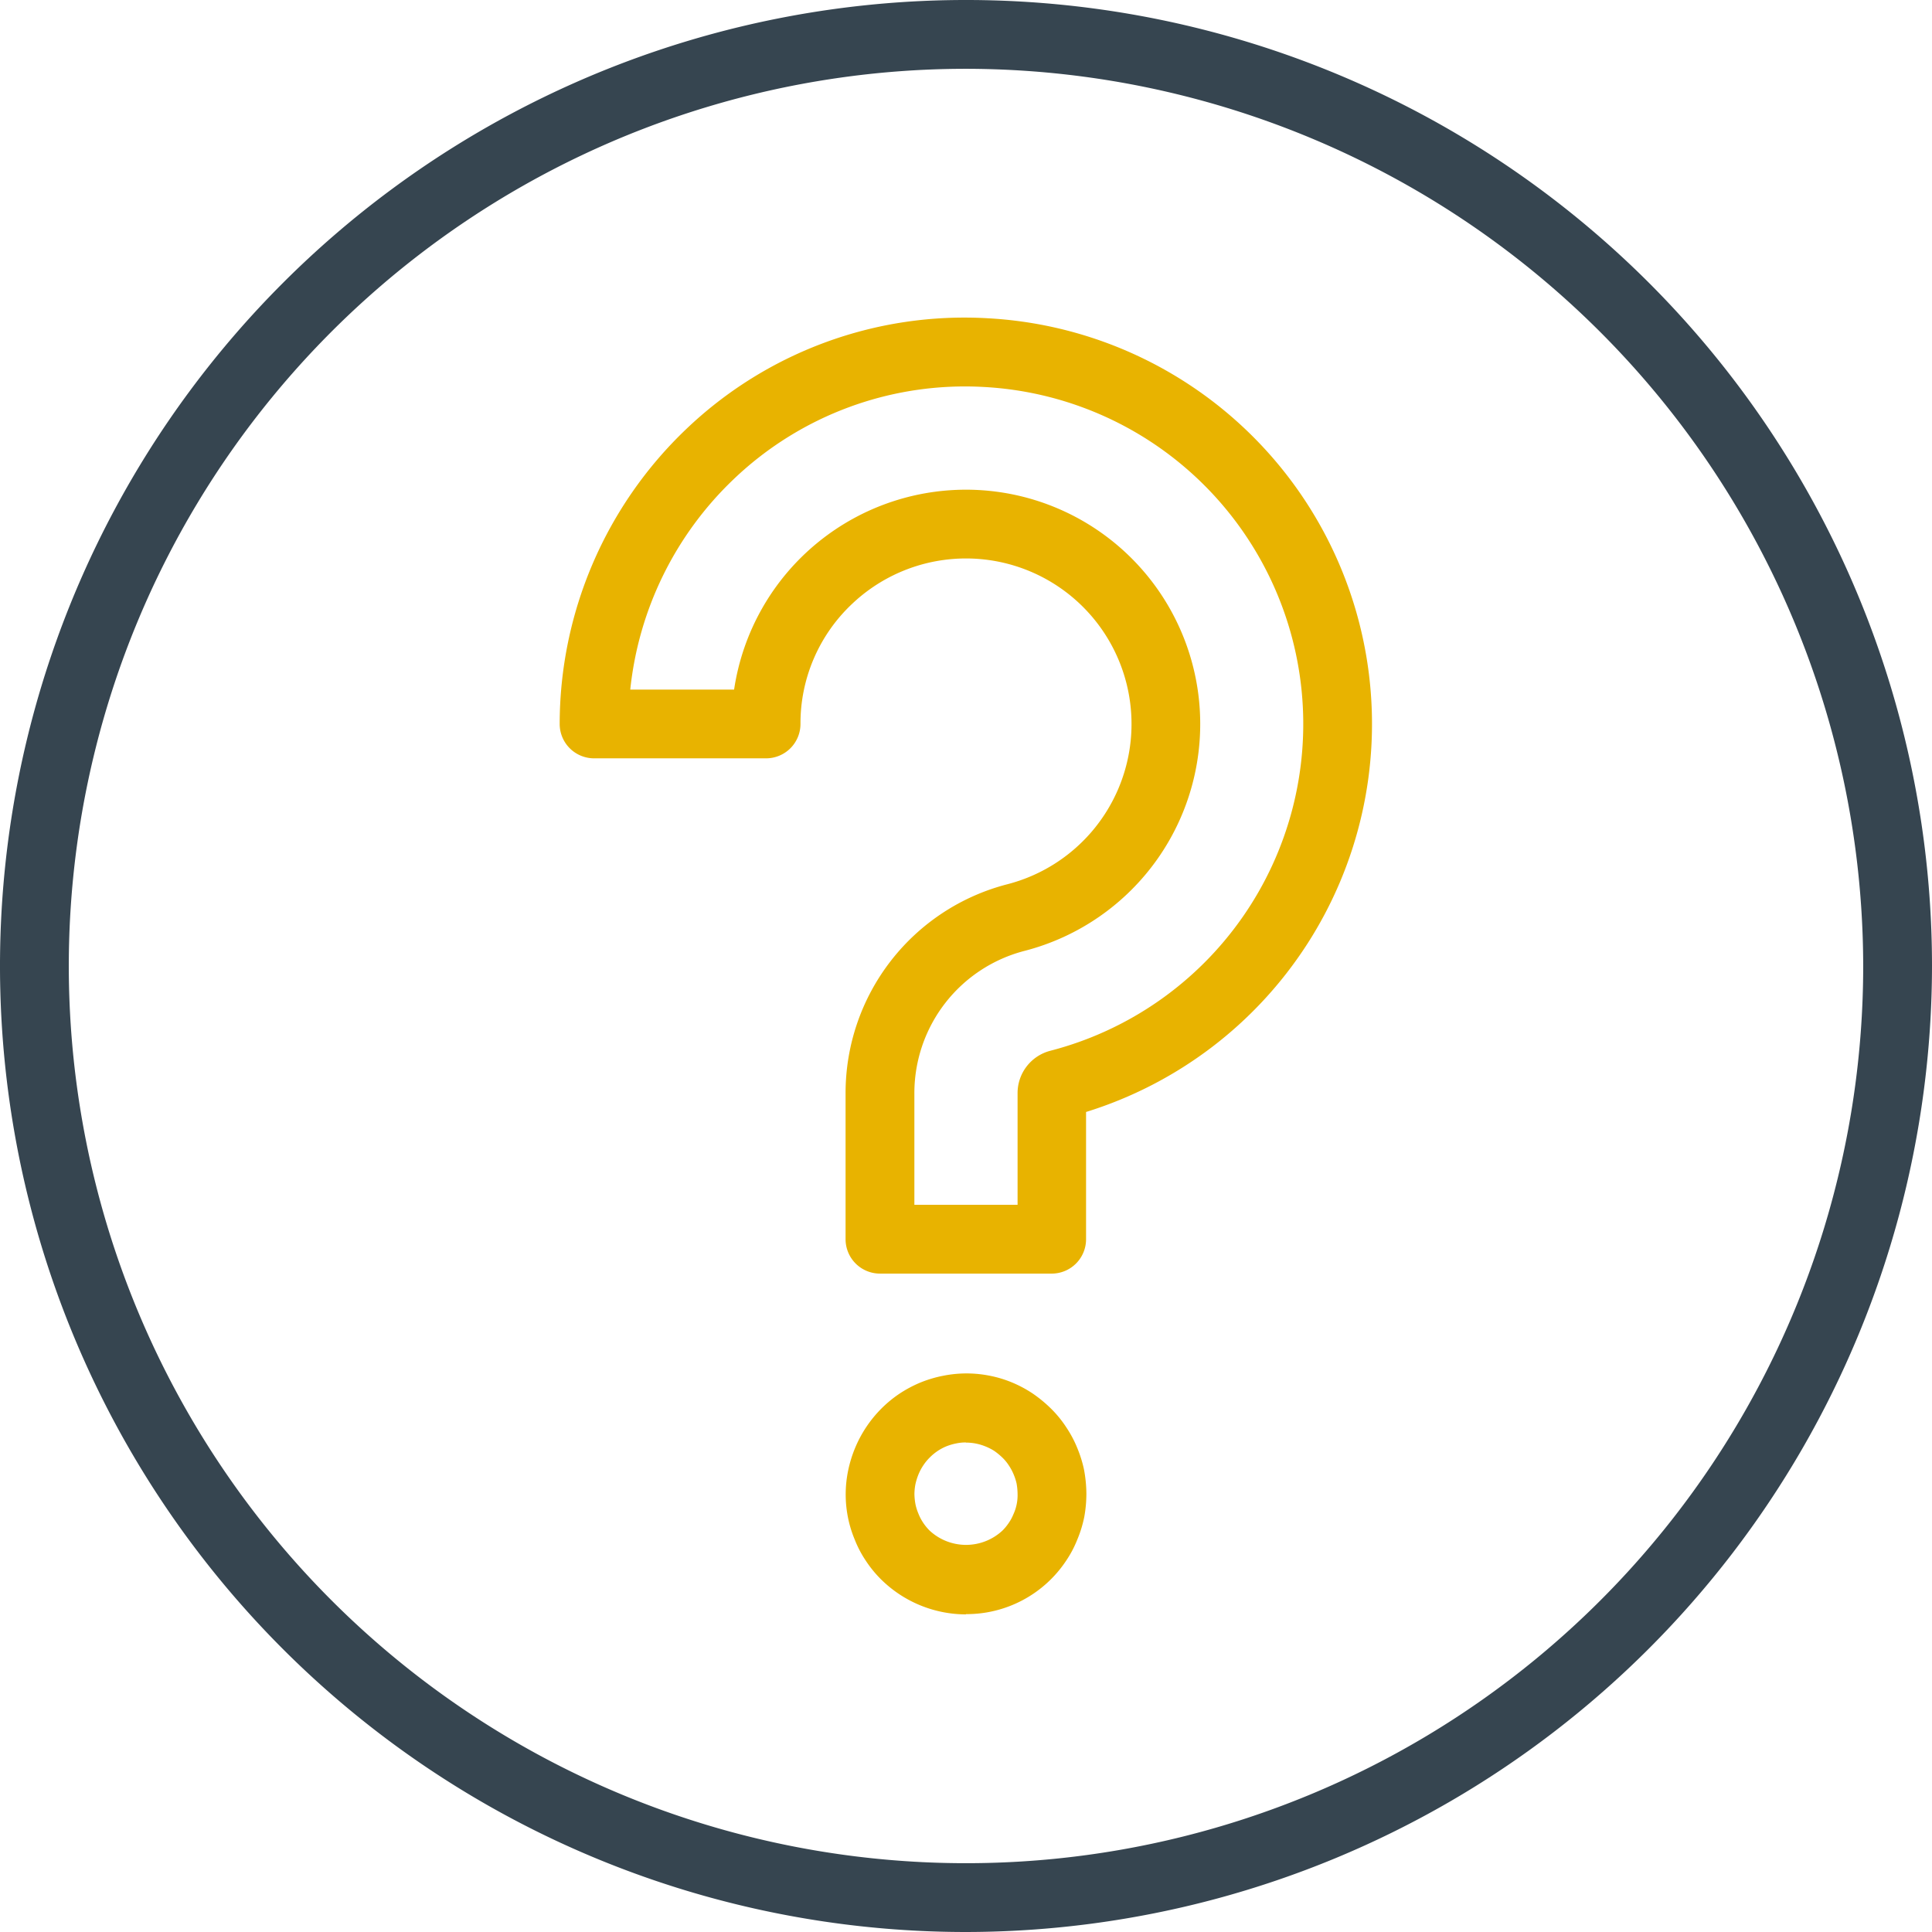
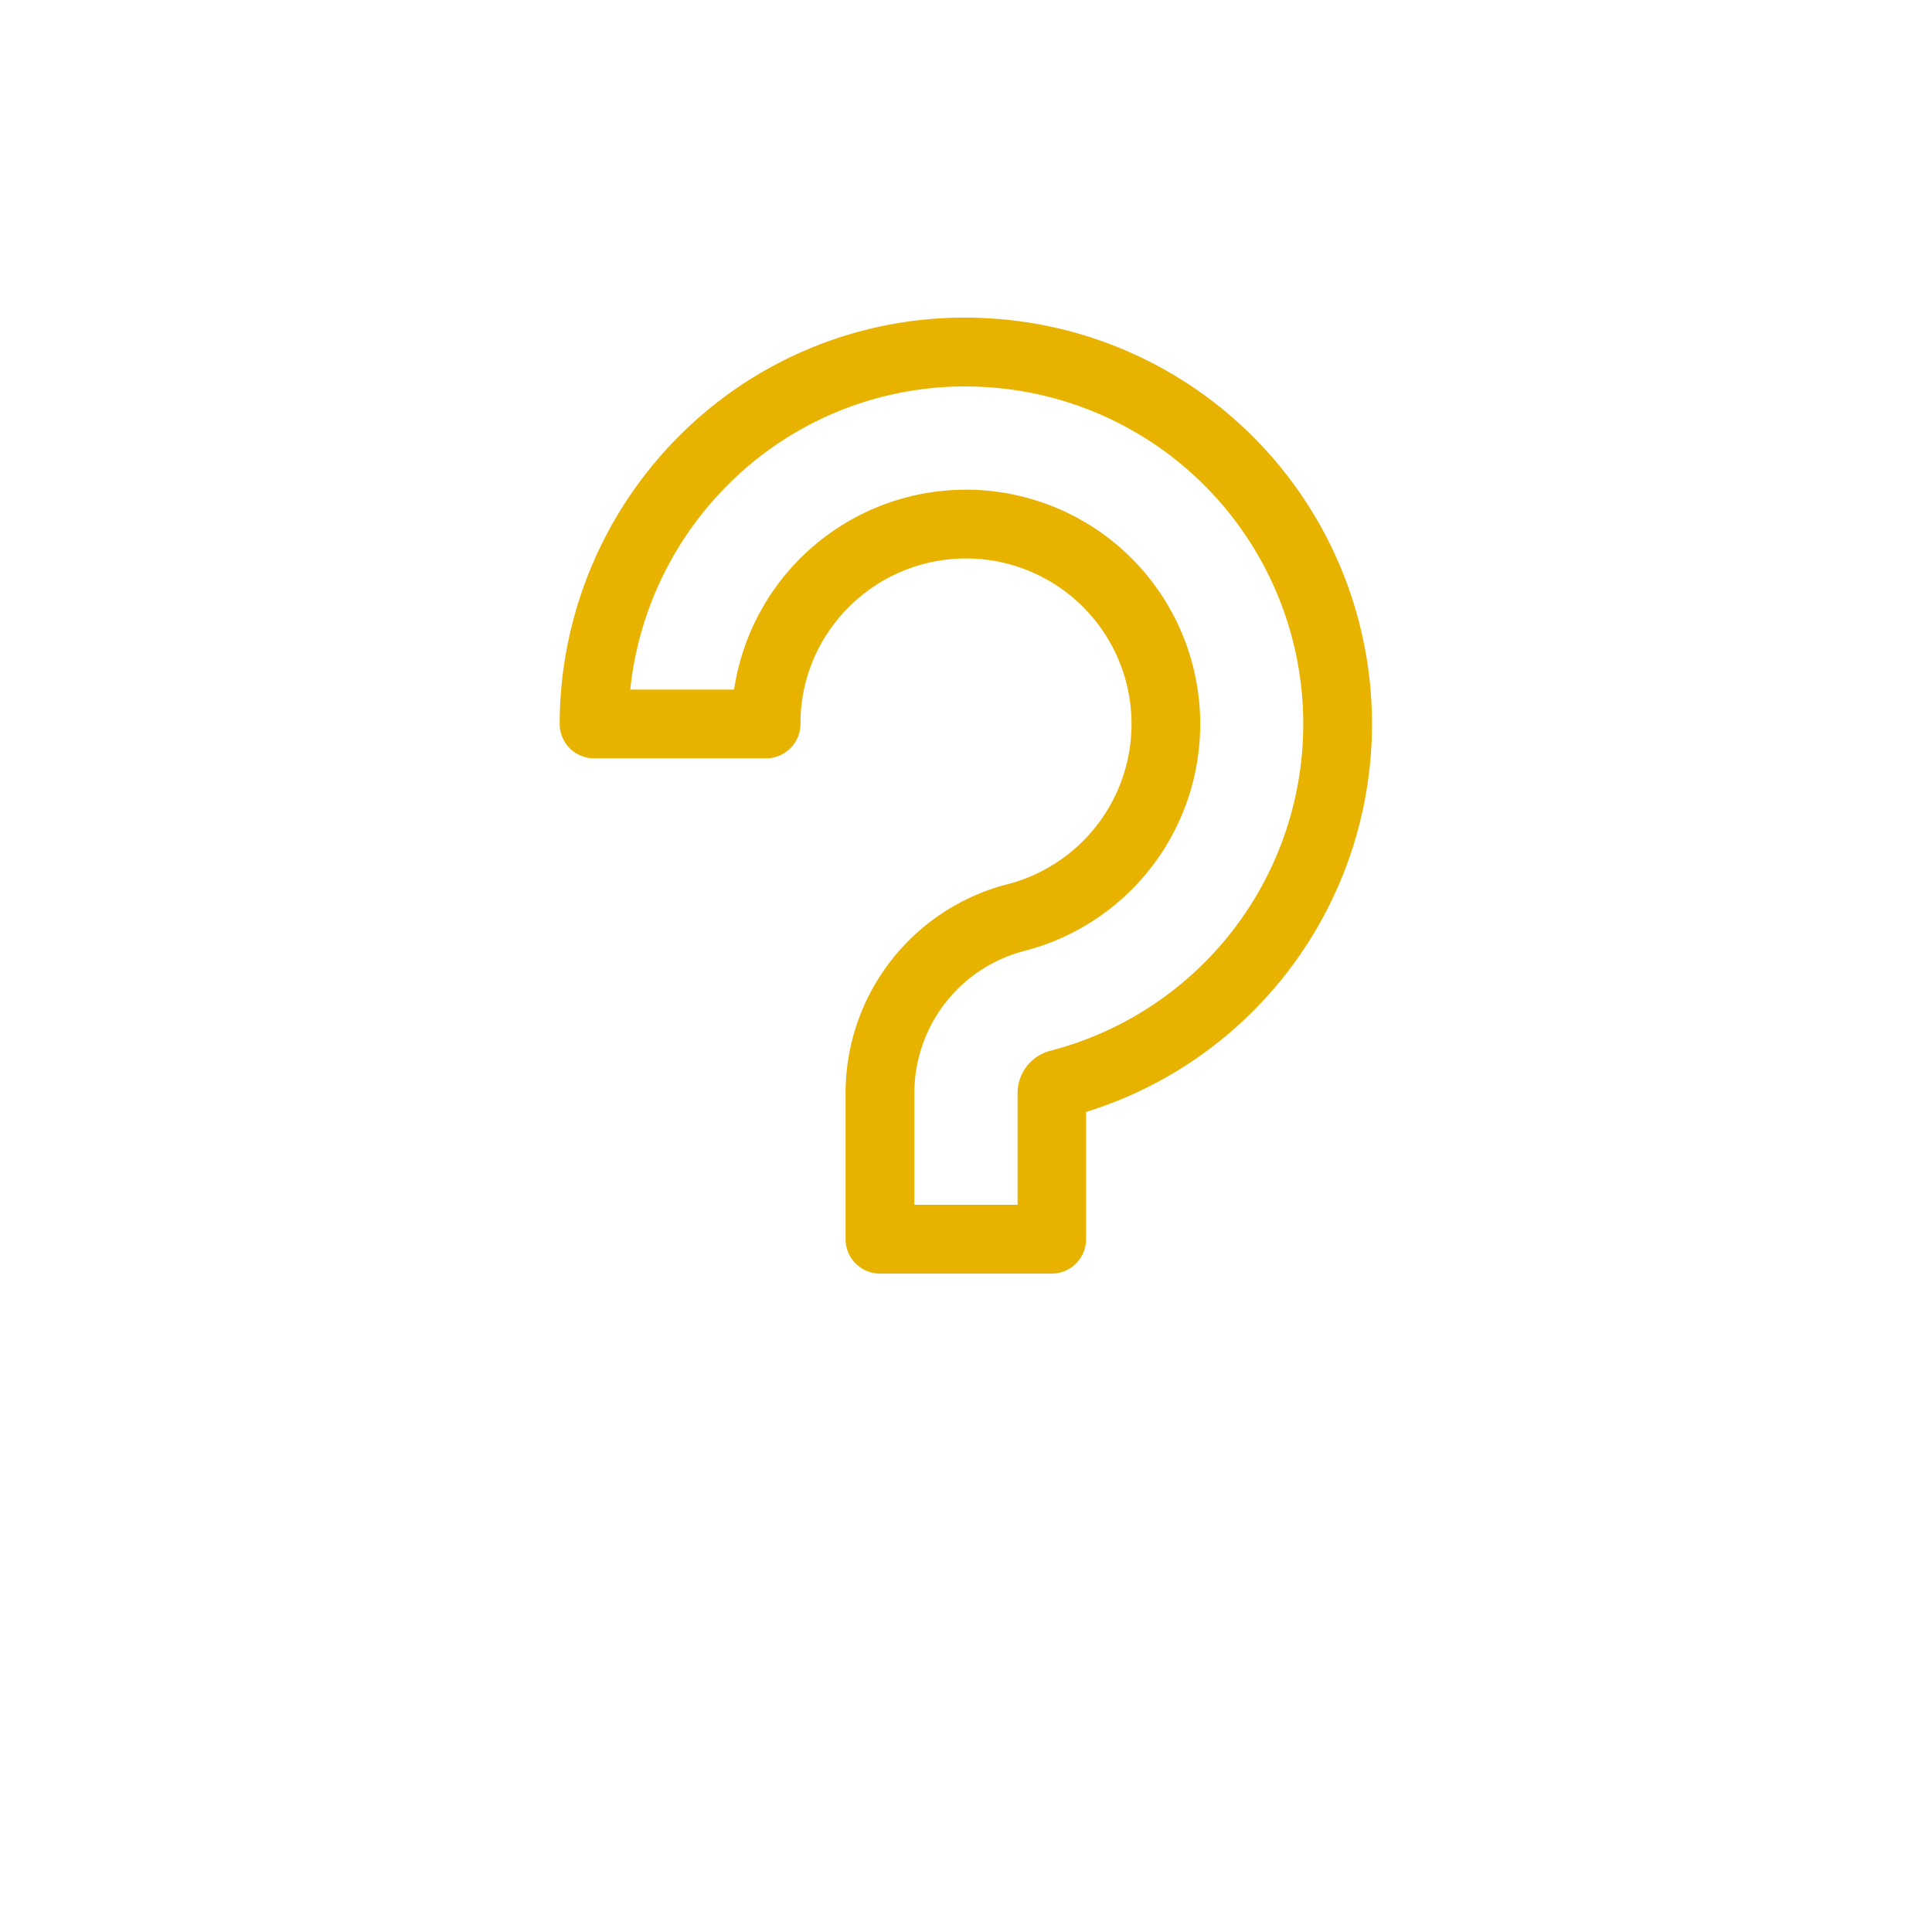
<svg xmlns="http://www.w3.org/2000/svg" id="Group_15417" data-name="Group 15417" width="36.674" height="36.674" viewBox="0 0 36.674 36.674">
  <g id="Group_15415" data-name="Group 15415" transform="translate(10.625 6.031)">
    <g id="Group_15412" data-name="Group 15412">
      <g id="Group_15411" data-name="Group 15411">
        <path id="Path_15295" data-name="Path 15295" d="M139.534,92.037h-3.265a.653.653,0,0,1-.653-.653V88.616a4.093,4.093,0,0,1,3.072-3.97,3.142,3.142,0,1,0-2.948-5.322,3.113,3.113,0,0,0-.98,2.279.653.653,0,0,1-.653.653h-3.265a.653.653,0,0,1-.653-.653,7.745,7.745,0,0,1,2.4-5.595,7.646,7.646,0,0,1,5.719-2.106,7.712,7.712,0,0,1,1.873,15.067v2.415A.652.652,0,0,1,139.534,92.037Zm-2.612-1.306h1.959V88.616a.83.83,0,0,1,.622-.809,6.407,6.407,0,0,0-1.258-12.6,6.355,6.355,0,0,0-4.752,1.749,6.438,6.438,0,0,0-1.964,3.995H133.5a4.451,4.451,0,0,1,4.641-3.788,4.448,4.448,0,0,1,.872,8.748,2.789,2.789,0,0,0-2.091,2.705Zm2.908-1.66h0Z" transform="translate(-130.19 -73.892)" fill="#e8b300" />
      </g>
    </g>
    <g id="Group_15414" data-name="Group 15414" transform="translate(5.426 20.044)">
      <g id="Group_15413" data-name="Group 15413">
-         <path id="Path_15296" data-name="Path 15296" d="M198.964,324.06a2.3,2.3,0,0,1-1.614-.668,2.2,2.2,0,0,1-.284-.348,2.09,2.09,0,0,1-.215-.411,2.183,2.183,0,0,1-.123-.4,2.239,2.239,0,0,1,0-.9,2.354,2.354,0,0,1,.139-.447,2.314,2.314,0,0,1,.49-.73,2.277,2.277,0,0,1,.344-.284,2.371,2.371,0,0,1,.387-.208,2.319,2.319,0,0,1,.446-.134,2.24,2.24,0,0,1,.884,0,2.195,2.195,0,0,1,.418.126,2.289,2.289,0,0,1,.4.214,2.544,2.544,0,0,1,.347.287,2.14,2.14,0,0,1,.29.357,2.175,2.175,0,0,1,.207.392,2.328,2.328,0,0,1,.125.4,2.542,2.542,0,0,1,.046.465,2.462,2.462,0,0,1-.04.439,2.289,2.289,0,0,1-.138.444,2.076,2.076,0,0,1-.206.387,2.267,2.267,0,0,1-1.9,1.014Zm0-3.264a.876.876,0,0,0-.185.019,1.066,1.066,0,0,0-.194.058.955.955,0,0,0-.309.211.88.88,0,0,0-.115.139.961.961,0,0,0-.093.17,1.148,1.148,0,0,0-.064.206,1.073,1.073,0,0,0-.017.176,1.153,1.153,0,0,0,.021.2.954.954,0,0,0,.051.163.925.925,0,0,0,.094.182.964.964,0,0,0,.121.148,1.016,1.016,0,0,0,1.385,0,.95.95,0,0,0,.121-.148.843.843,0,0,0,.085-.158.867.867,0,0,0,.08-.388,1.186,1.186,0,0,0-.019-.2,1.016,1.016,0,0,0-.051-.16.963.963,0,0,0-.095-.18.822.822,0,0,0-.12-.147,1.2,1.2,0,0,0-.162-.133,1,1,0,0,0-.162-.082.974.974,0,0,0-.37-.073Z" transform="translate(-196.68 -319.49)" fill="#e8b300" />
-       </g>
+         </g>
    </g>
  </g>
  <g id="Group_15416" data-name="Group 15416">
-     <path id="Path_15297" data-name="Path 15297" d="M18.337,36.674A18.337,18.337,0,1,1,36.674,18.337,18.358,18.358,0,0,1,18.337,36.674Zm0-35.368A17.031,17.031,0,1,0,35.368,18.337,17.05,17.05,0,0,0,18.337,1.306Z" fill="#364550" />
-   </g>
+     </g>
</svg>